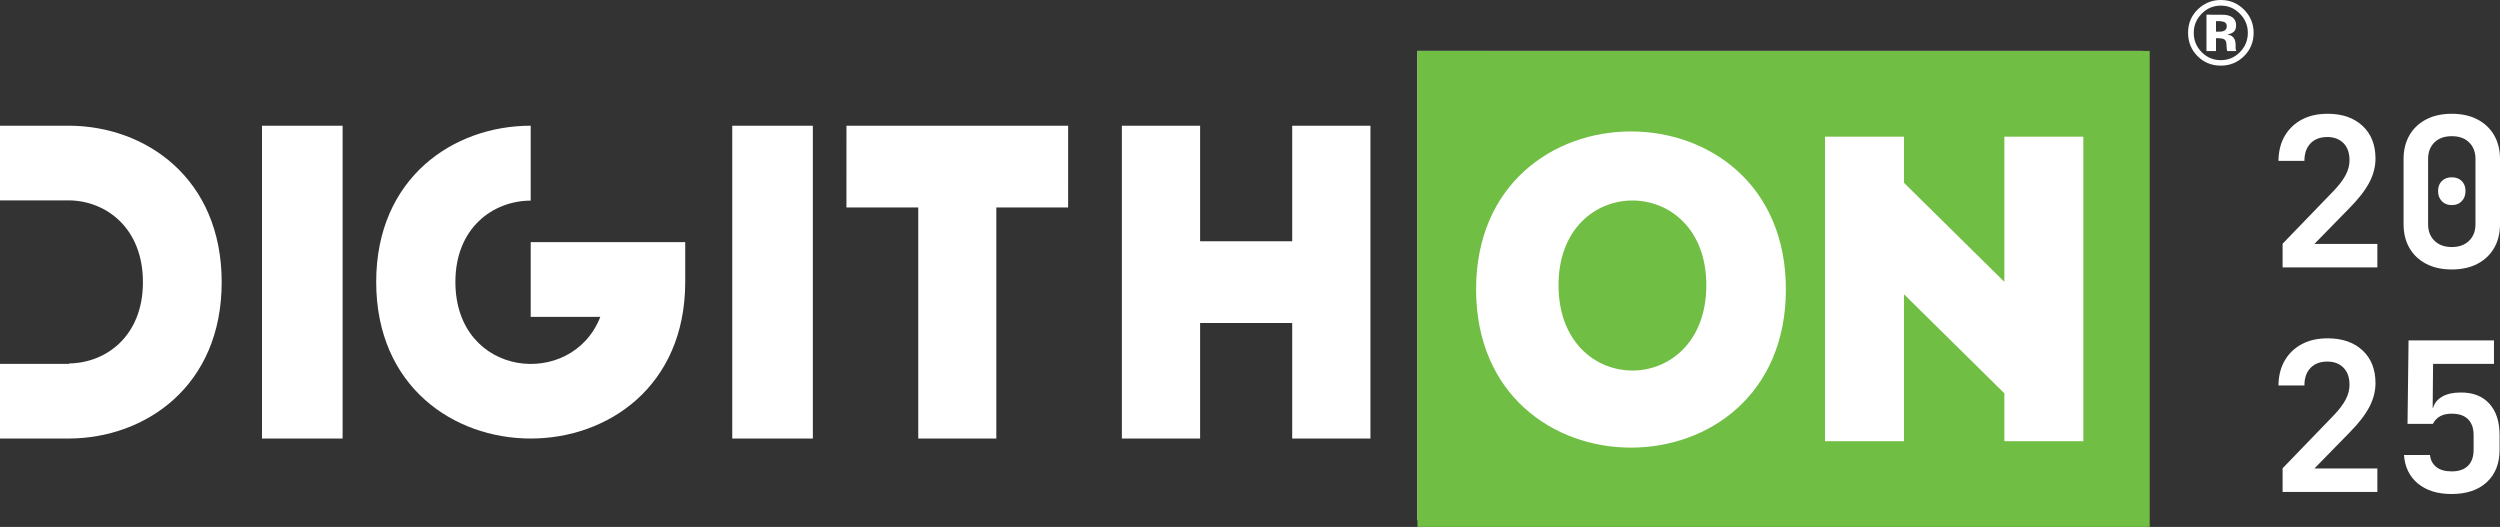
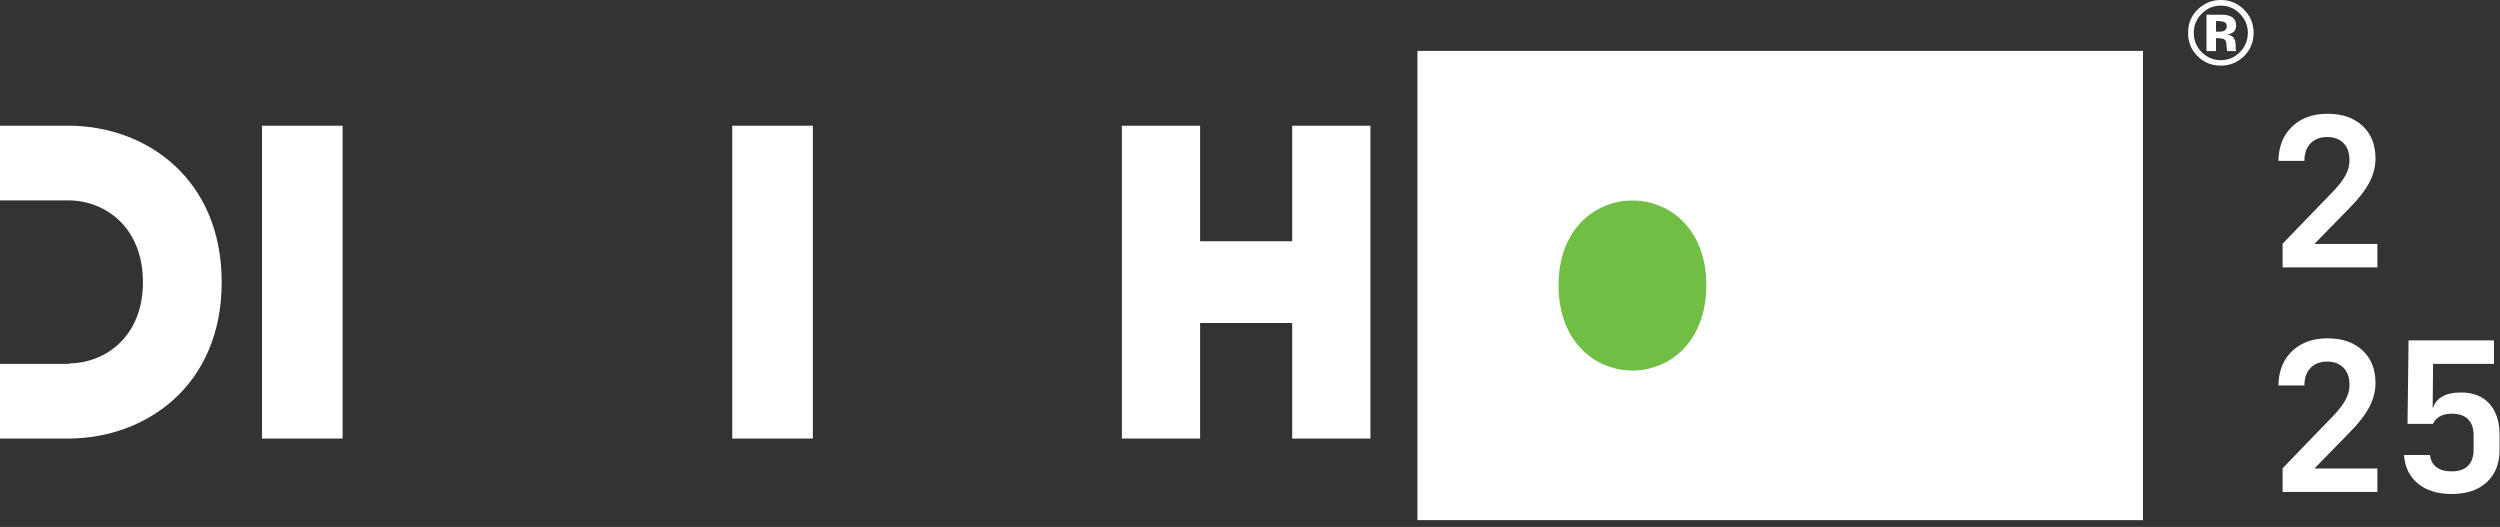
<svg xmlns="http://www.w3.org/2000/svg" width="835px" height="176px" viewBox="0 0 835 176" version="1.1">
  <rect x="0" y="0" width="835" height="176" fill="#333333" stroke="none" />
  <title>digithon-white-logo@1x</title>
  <g id="Page-1" stroke="none" stroke-width="1" fill="none" fill-rule="evenodd">
    <g id="Artboard-Copy-2" transform="translate(-564, -392)" fill-rule="nonzero">
      <g id="digithon-white-logo" transform="translate(564, 392)">
        <polygon id="Rectangle-3" fill="#FFFFFF" points="473.431 17 473.431 173.729 715.756 173.729 715.756 17" />
-         <path d="M695.841,147.358 L669.459,147.355 L669.459,131.369 L635.938,98.297 L635.938,147.358 L609.557,147.355 L609.557,45.641 L635.939,45.645 L635.939,61.067 L669.459,94.139 L669.459,45.641 L695.841,45.645 L695.841,147.358 Z M493.016,96.65 C493.016,26.32 596.485,26.32 596.485,96.65 C596.485,167.122 493.016,167.122 493.016,96.65 Z M473.431,17 L473.431,175.994 L718,176 L718,17.005 L473.431,17 Z" id="Fill-1" fill="#71BE44" />
        <path d="M520.55,95.252 C520.55,133.259 569.913,133.259 569.913,95.252 C569.913,57.544 520.55,57.544 520.55,95.252" id="Fill-3" fill="#71BE44" />
        <polygon id="Fill-5" fill="#FFFFFF" points="87.506 146.468 114.431 146.471 114.431 41.989 87.506 41.986" />
        <polygon id="Fill-7" fill="#FFFFFF" points="244.569 146.468 271.494 146.471 271.494 41.989 244.569 41.986" />
        <polygon id="Fill-9" fill="#FFFFFF" points="431.595 41.986 431.595 80.572 400.837 80.572 400.837 41.989 374.707 41.986 374.706 146.468 400.837 146.471 400.837 107.888 431.595 107.888 431.595 146.468 457.725 146.471 457.725 41.989" />
-         <polygon id="Fill-11" fill="#FFFFFF" points="282.712 69.301 306.7 69.301 306.699 146.468 332.769 146.471 332.769 69.301 356.751 69.301 356.756 41.986 282.718 41.986" />
-         <path d="M177.256,105.84 L200.503,105.84 C191.052,130.144 152.102,126.264 152.102,94.176 C152.102,76.097 164.667,67.043 177.256,67.006 L177.256,41.986 C151.453,41.986 125.65,59.382 125.65,94.176 C125.65,163.903 228.863,163.903 228.863,94.176 L228.863,80.873 L177.256,80.873 L177.256,105.84 Z" id="Fill-13" fill="#FFFFFF" />
        <path d="M23.112,41.986 L0,41.986 L0,66.924 L23.112,66.924 C35.494,67.091 47.74,76.179 47.74,94.263 C47.74,112.203 35.494,121.221 23.112,121.391 L23.112,121.533 L0,121.533 L0,146.471 L23.112,146.471 C48.635,146.334 74.044,128.941 74.044,94.263 C74.044,59.496 48.629,42.087 23.112,41.986" id="Fill-15" fill="#FFFFFF" />
        <g id="Group" transform="translate(730.815, 0)" fill="#FFFFFF">
          <g id="20-25" transform="translate(30.185, 38)">
            <path d="M1.388,51.307 L1.388,43.403 L18.532,25.654 C20.291,23.805 21.598,22.071 22.454,20.454 C23.31,18.836 23.738,17.195 23.738,15.531 C23.738,13.081 23.067,11.174 21.725,9.811 C20.383,8.447 18.579,7.765 16.311,7.765 C13.951,7.765 12.089,8.47 10.724,9.88 C9.359,11.29 8.676,13.243 8.676,15.739 L0,15.739 C0.046,12.503 0.752,9.718 2.117,7.384 C3.482,5.05 5.379,3.236 7.809,1.941 C10.238,0.647 13.118,0 16.45,0 C21.309,0 25.184,1.34 28.076,4.021 C30.968,6.702 32.414,10.354 32.414,14.976 C32.414,17.657 31.732,20.303 30.367,22.915 C29.002,25.526 26.815,28.358 23.808,31.408 L12.008,43.472 L33.039,43.472 L33.039,51.307 L1.388,51.307 Z" id="Path" />
-             <path d="M57.897,52.001 C54.611,52.001 51.766,51.377 49.359,50.129 C46.953,48.881 45.091,47.124 43.772,44.859 C42.453,42.594 41.794,39.936 41.794,36.886 L41.794,15.115 C41.794,12.064 42.453,9.406 43.772,7.141 C45.091,4.876 46.953,3.12 49.359,1.872 C51.766,0.624 54.611,0 57.897,0 C61.182,0 64.028,0.624 66.434,1.872 C68.841,3.12 70.703,4.876 72.022,7.141 C73.341,9.406 74,12.064 74,15.115 L74,36.886 C74,39.936 73.341,42.594 72.022,44.859 C70.703,47.124 68.841,48.881 66.434,50.129 C64.028,51.377 61.182,52.001 57.897,52.001 Z M57.897,44.512 C60.303,44.512 62.223,43.819 63.658,42.432 C65.092,41.046 65.81,39.197 65.81,36.886 L65.81,15.115 C65.81,12.804 65.104,10.955 63.693,9.568 C62.281,8.181 60.349,7.488 57.897,7.488 C55.444,7.488 53.513,8.181 52.101,9.568 C50.69,10.955 49.984,12.804 49.984,15.115 L49.984,36.886 C49.984,39.197 50.701,41.046 52.136,42.432 C53.57,43.819 55.491,44.512 57.897,44.512 Z M57.897,30.507 C56.509,30.507 55.398,30.068 54.565,29.19 C53.732,28.311 53.316,27.179 53.316,25.792 C53.316,24.406 53.732,23.296 54.565,22.464 C55.398,21.632 56.509,21.216 57.897,21.216 C59.285,21.216 60.396,21.632 61.229,22.464 C62.061,23.296 62.478,24.406 62.478,25.792 C62.478,27.179 62.061,28.311 61.229,29.19 C60.396,30.068 59.285,30.507 57.897,30.507 Z" id="Shape" />
            <path d="M1.388,126.307 L1.388,118.403 L18.532,100.653 C20.291,98.804 21.598,97.071 22.454,95.453 C23.31,93.835 23.738,92.194 23.738,90.53 C23.738,88.08 23.067,86.174 21.725,84.81 C20.383,83.447 18.579,82.765 16.311,82.765 C13.951,82.765 12.089,83.47 10.724,84.88 C9.359,86.289 8.676,88.242 8.676,90.738 L0,90.738 C0.046,87.503 0.752,84.718 2.117,82.384 C3.482,80.049 5.379,78.235 7.809,76.941 C10.238,75.647 13.118,74.999 16.45,74.999 C21.309,74.999 25.184,76.34 28.076,79.021 C30.968,81.702 32.414,85.353 32.414,89.976 C32.414,92.657 31.732,95.303 30.367,97.914 C29.002,100.526 26.815,103.357 23.808,106.408 L12.008,118.472 L33.039,118.472 L33.039,126.307 L1.388,126.307 Z" id="Path" />
            <path d="M57.827,127 C53.154,127 49.406,125.833 46.583,123.499 C43.76,121.164 42.21,117.987 41.933,113.965 L50.609,113.965 C50.794,115.675 51.5,117.016 52.726,117.987 C53.952,118.957 55.653,119.443 57.827,119.443 C60.234,119.443 62.061,118.819 63.311,117.571 C64.56,116.323 65.185,114.543 65.185,112.232 L65.185,107.309 C65.185,105.044 64.572,103.288 63.346,102.04 C62.119,100.792 60.28,100.168 57.827,100.168 C54.82,100.168 52.737,101.3 51.581,103.565 L43.113,103.565 L43.46,75.693 L71.987,75.693 L71.987,83.528 L51.65,83.528 L51.511,98.226 L51.65,98.226 C52.113,96.609 53.142,95.349 54.739,94.448 C56.335,93.546 58.36,93.096 60.812,93.096 C64.93,93.049 68.135,94.286 70.425,96.805 C72.716,99.324 73.861,102.826 73.861,107.309 L73.861,112.232 C73.861,116.808 72.438,120.413 69.592,123.048 C66.747,125.683 62.825,127 57.827,127 Z" id="Path" />
          </g>
          <g id="®">
            <path d="M18.686,3.212 C20.825,5.354 21.894,7.936 21.894,10.96 C21.894,14.073 20.8,16.695 18.611,18.827 C16.482,20.889 13.928,21.92 10.947,21.92 C7.867,21.92 5.273,20.864 3.164,18.752 C1.055,16.641 0,14.043 0,10.96 C0,7.758 1.139,5.096 3.416,2.974 C5.555,0.991 8.065,0 10.947,0 C13.967,0 16.547,1.071 18.686,3.212 Z M10.947,1.874 C8.432,1.874 6.288,2.786 4.515,4.61 C2.773,6.395 1.901,8.511 1.901,10.96 C1.901,13.498 2.788,15.654 4.56,17.429 C6.323,19.204 8.452,20.091 10.947,20.091 C13.432,20.091 15.557,19.199 17.319,17.414 C19.082,15.62 19.963,13.468 19.963,10.96 C19.963,8.521 19.087,6.404 17.334,4.61 C15.561,2.786 13.432,1.874 10.947,1.874 Z M9.328,12.759 L9.328,17.057 L6.149,17.057 L6.149,4.907 C6.902,4.907 8.028,4.91 9.529,4.915 C11.029,4.92 11.863,4.927 12.031,4.937 C12.992,5.007 13.789,5.215 14.423,5.562 C15.502,6.157 16.042,7.123 16.042,8.462 C16.042,9.483 15.757,10.221 15.188,10.677 C14.618,11.133 13.918,11.406 13.086,11.495 C13.848,11.654 14.423,11.887 14.809,12.194 C15.522,12.769 15.878,13.676 15.878,14.916 L15.878,16.001 C15.878,16.12 15.886,16.239 15.901,16.358 C15.916,16.477 15.943,16.596 15.982,16.715 L16.086,17.057 L13.056,17.057 C12.957,16.671 12.893,16.11 12.863,15.377 C12.833,14.643 12.769,14.147 12.67,13.89 C12.512,13.463 12.215,13.166 11.779,12.997 C11.541,12.898 11.18,12.834 10.695,12.804 L9.996,12.759 L9.328,12.759 Z M10.561,10.573 C11.303,10.573 11.883,10.425 12.299,10.127 C12.715,9.83 12.923,9.349 12.923,8.685 C12.923,8.02 12.596,7.559 11.942,7.302 C11.506,7.133 10.893,7.049 10.1,7.049 L9.328,7.049 L9.328,10.573 L10.561,10.573 Z" id="Shape" />
          </g>
        </g>
      </g>
    </g>
  </g>
</svg>